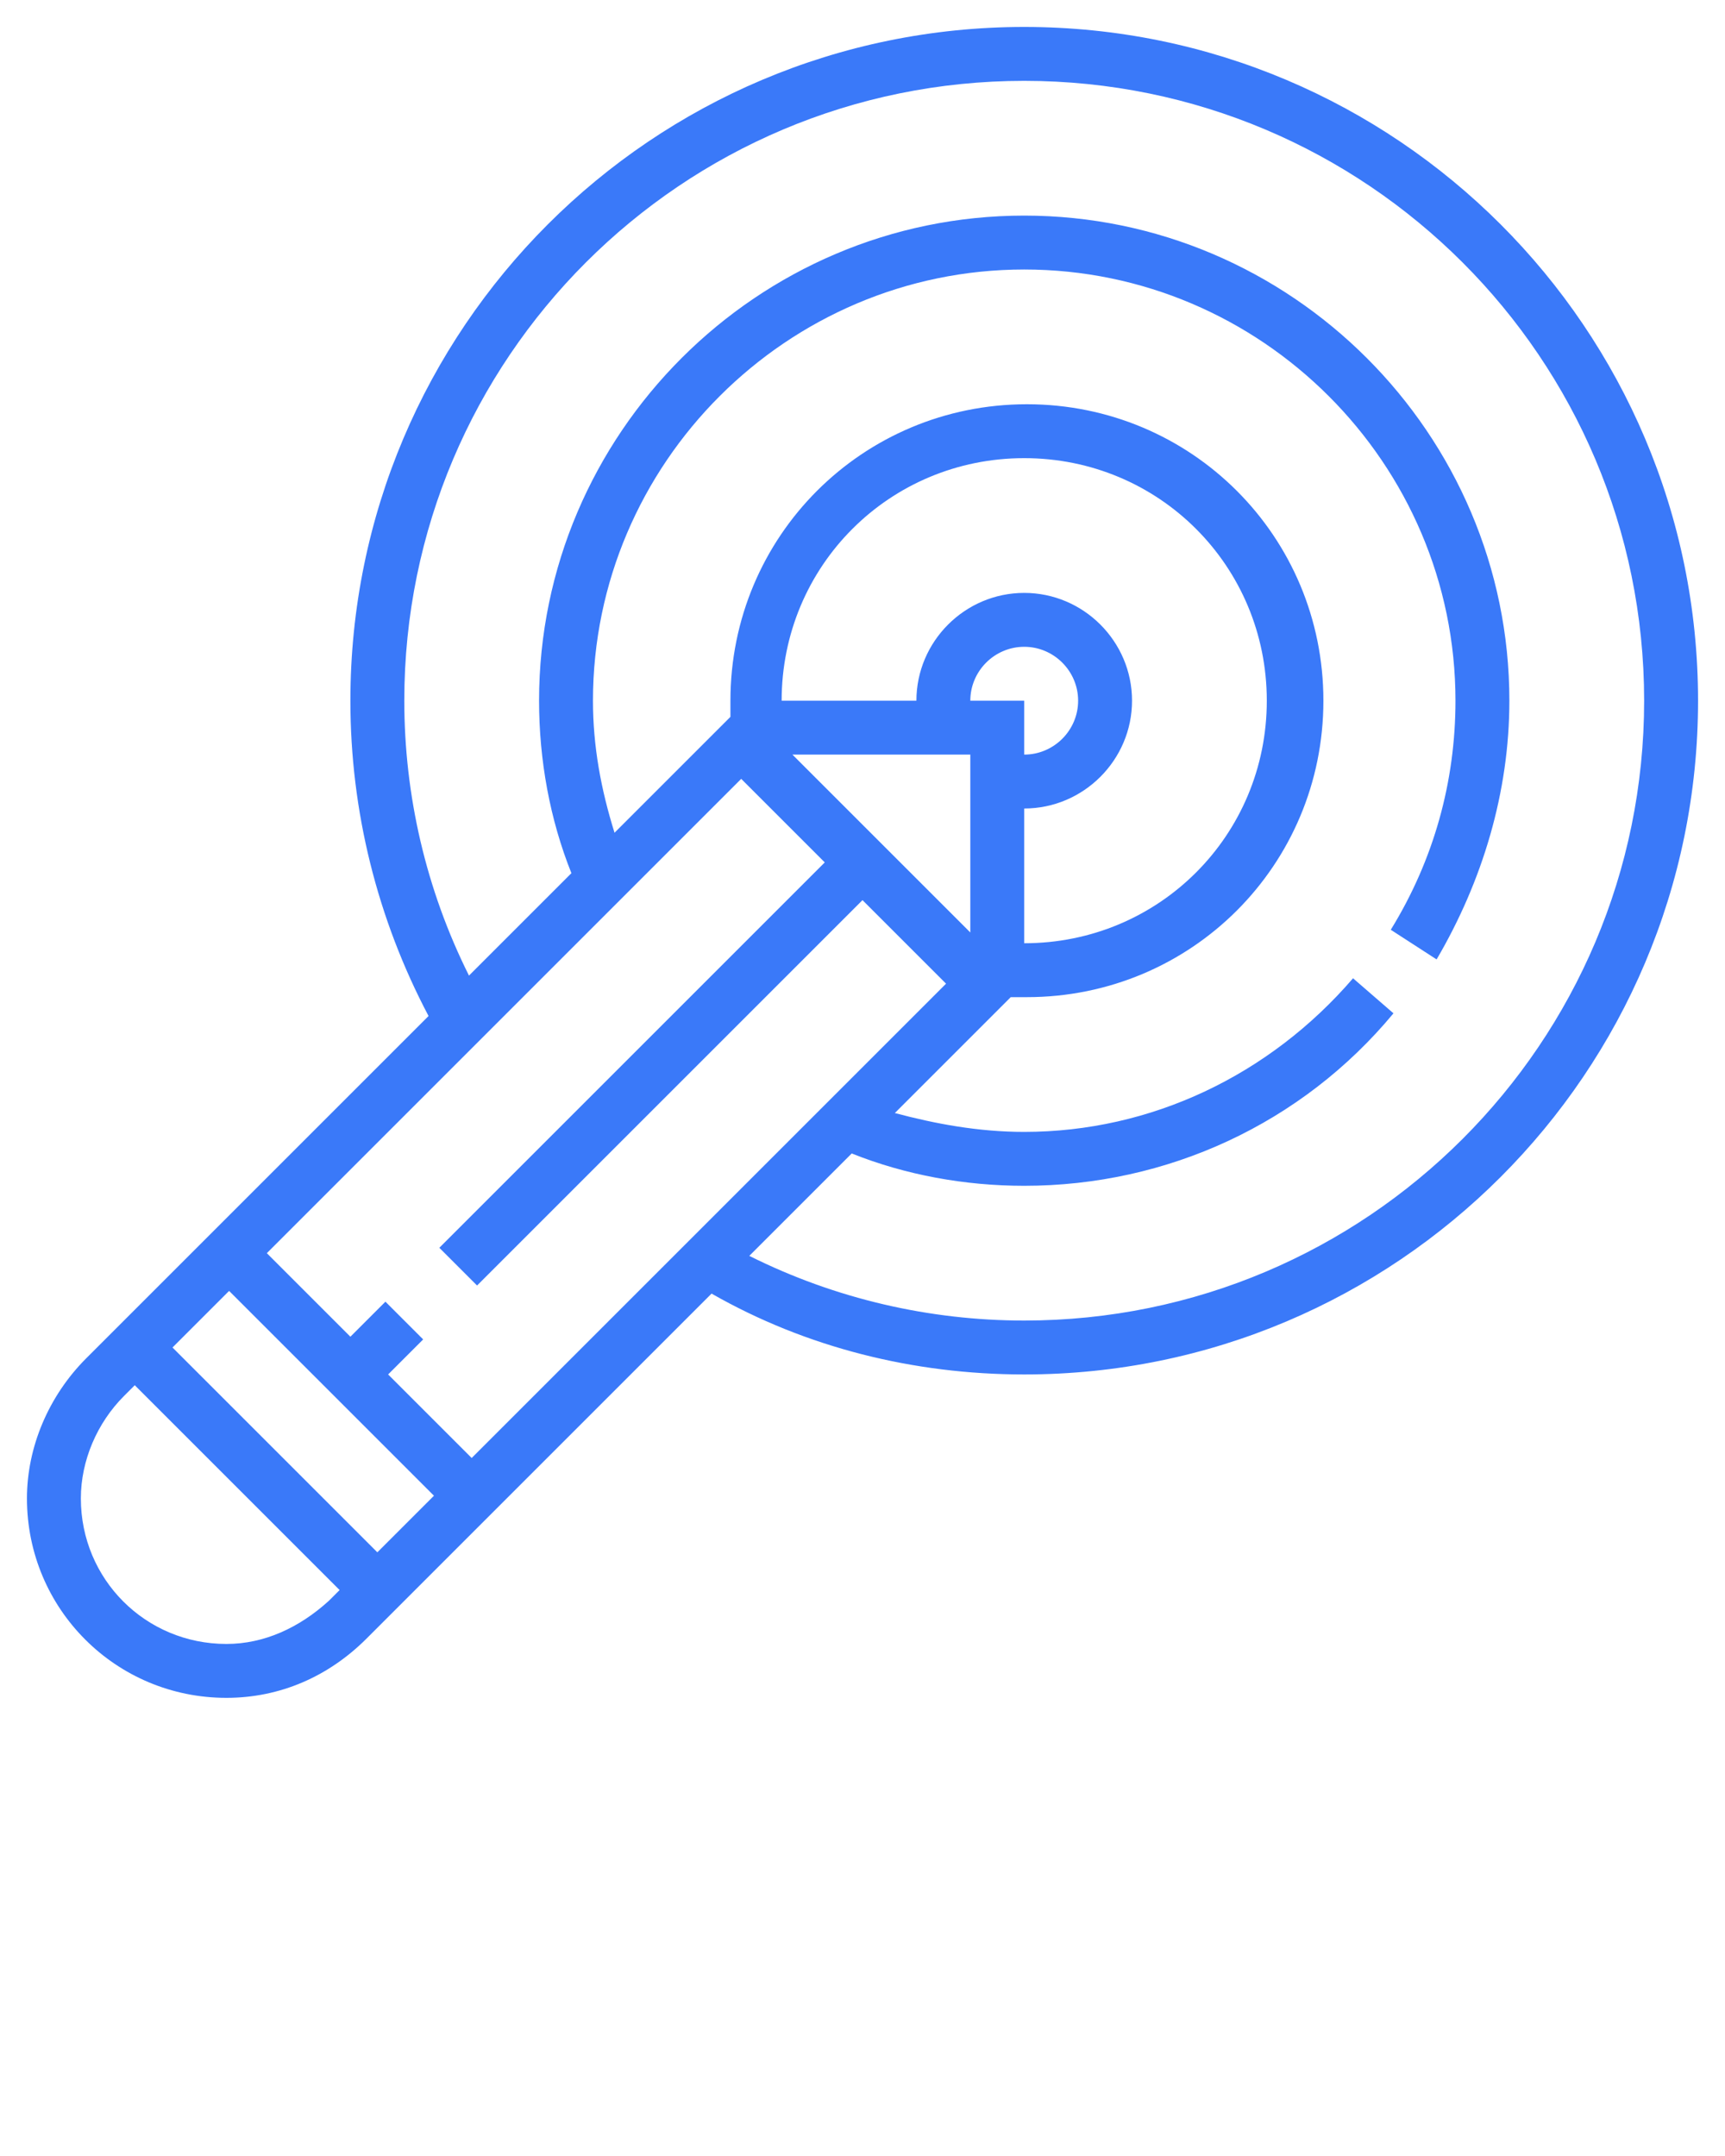
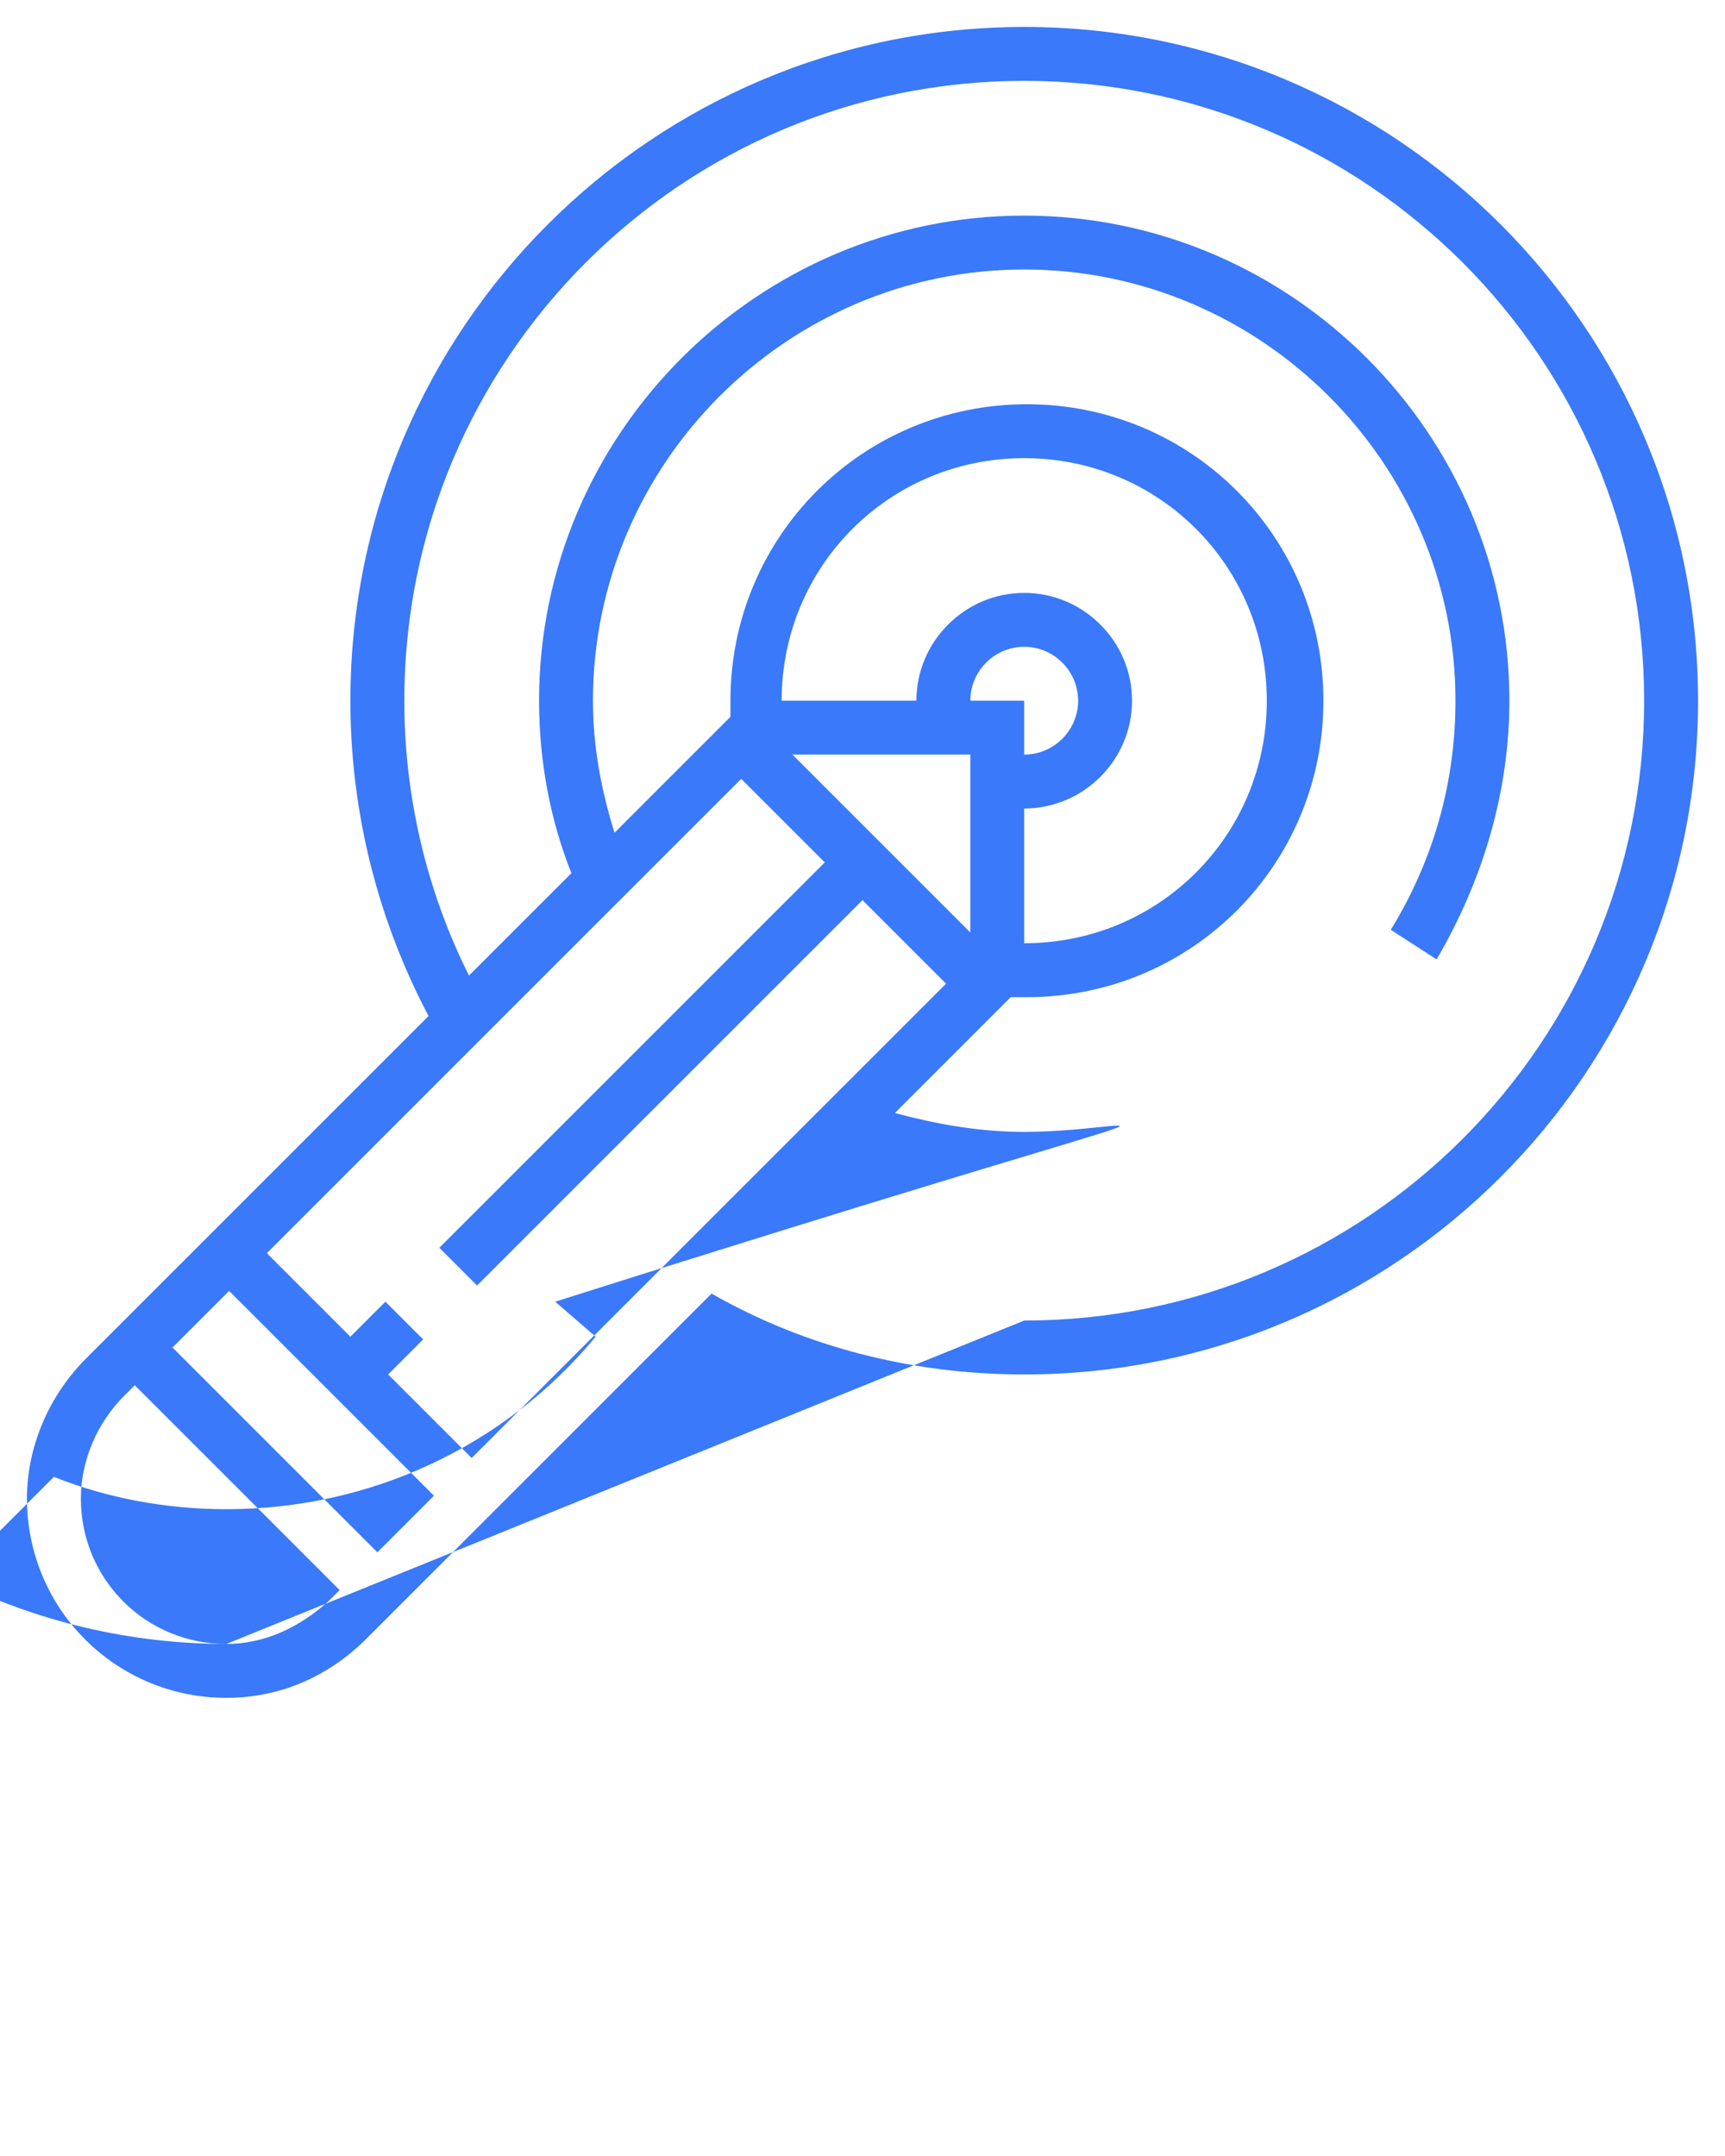
<svg xmlns="http://www.w3.org/2000/svg" version="1.1" id="Capa_1" x="0px" y="0px" viewBox="0 0 64 80" style="enable-background:new 0 0 64 80;" xml:space="preserve">
  <style type="text/css">
	.st0{fill:#3A79F9;}
</style>
-   <path class="st0" d="M38,1C24.2,1,13,12.2,13,26c0,4.1,1,8.1,2.9,11.7L3.2,50.4C1.8,51.8,1,53.7,1,55.6C1,59.7,4.3,63,8.4,63  c2,0,3.8-0.8,5.2-2.2l12.8-12.8C29.9,50,33.9,51,38,51c13.8,0,25-11.2,25-25S51.8,1,38,1z M27.5,28.9l3.1,3.1L16.3,46.3l1.4,1.4  L32,33.4l3.1,3.1L17.5,54.1L14.4,51l1.3-1.3l-1.4-1.4L13,49.6l-3.1-3.1L27.5,28.9z M29.4,28H36v6.6L29.4,28z M36,26c0-1.1,0.9-2,2-2  s2,0.9,2,2s-0.9,2-2,2v-2H36z M38,30c2.2,0,4-1.8,4-4s-1.8-4-4-4s-4,1.8-4,4h-5c0-5,4-9,9-9s9,4,9,9s-4,9-9,9V30z M16.1,55.5  L14,57.6L6.4,50l2.1-2.1L16.1,55.5z M8.4,61c-3,0-5.4-2.4-5.4-5.4c0-1.4,0.6-2.8,1.6-3.8L5,51.4l7.6,7.6l-0.4,0.4  C11.1,60.4,9.8,61,8.4,61z M38,49c-3.5,0-7-0.8-10.2-2.4l3.8-3.8c2,0.8,4.2,1.2,6.4,1.2c5.3,0,10.3-2.3,13.7-6.4l-1.5-1.3  C47.1,39.9,42.7,42,38,42c-1.7,0-3.3-0.3-4.8-0.7l4.3-4.3c0.2,0,0.4,0,0.6,0c6.1,0,11-4.9,11-11s-4.9-11-11-11s-11,4.9-11,11  c0,0.2,0,0.4,0,0.6l-4.3,4.3C22.3,29.3,22,27.7,22,26c0-8.8,7.2-16,16-16s16,7.2,16,16c0,3-0.8,5.9-2.4,8.5l1.7,1.1  C55,32.7,56,29.4,56,26c0-9.9-8.1-18-18-18s-18,8.1-18,18c0,2.2,0.4,4.4,1.2,6.4l-3.8,3.8C15.8,33,15,29.5,15,26  C15,13.3,25.3,3,38,3s23,10.3,23,23S50.7,49,38,49z" />
+   <path class="st0" d="M38,1C24.2,1,13,12.2,13,26c0,4.1,1,8.1,2.9,11.7L3.2,50.4C1.8,51.8,1,53.7,1,55.6C1,59.7,4.3,63,8.4,63  c2,0,3.8-0.8,5.2-2.2l12.8-12.8C29.9,50,33.9,51,38,51c13.8,0,25-11.2,25-25S51.8,1,38,1z M27.5,28.9l3.1,3.1L16.3,46.3l1.4,1.4  L32,33.4l3.1,3.1L17.5,54.1L14.4,51l1.3-1.3l-1.4-1.4L13,49.6l-3.1-3.1L27.5,28.9z M29.4,28H36v6.6L29.4,28z M36,26c0-1.1,0.9-2,2-2  s2,0.9,2,2s-0.9,2-2,2v-2H36z M38,30c2.2,0,4-1.8,4-4s-1.8-4-4-4s-4,1.8-4,4h-5c0-5,4-9,9-9s9,4,9,9s-4,9-9,9V30z M16.1,55.5  L14,57.6L6.4,50l2.1-2.1L16.1,55.5z M8.4,61c-3,0-5.4-2.4-5.4-5.4c0-1.4,0.6-2.8,1.6-3.8L5,51.4l7.6,7.6l-0.4,0.4  C11.1,60.4,9.8,61,8.4,61z c-3.5,0-7-0.8-10.2-2.4l3.8-3.8c2,0.8,4.2,1.2,6.4,1.2c5.3,0,10.3-2.3,13.7-6.4l-1.5-1.3  C47.1,39.9,42.7,42,38,42c-1.7,0-3.3-0.3-4.8-0.7l4.3-4.3c0.2,0,0.4,0,0.6,0c6.1,0,11-4.9,11-11s-4.9-11-11-11s-11,4.9-11,11  c0,0.2,0,0.4,0,0.6l-4.3,4.3C22.3,29.3,22,27.7,22,26c0-8.8,7.2-16,16-16s16,7.2,16,16c0,3-0.8,5.9-2.4,8.5l1.7,1.1  C55,32.7,56,29.4,56,26c0-9.9-8.1-18-18-18s-18,8.1-18,18c0,2.2,0.4,4.4,1.2,6.4l-3.8,3.8C15.8,33,15,29.5,15,26  C15,13.3,25.3,3,38,3s23,10.3,23,23S50.7,49,38,49z" />
</svg>